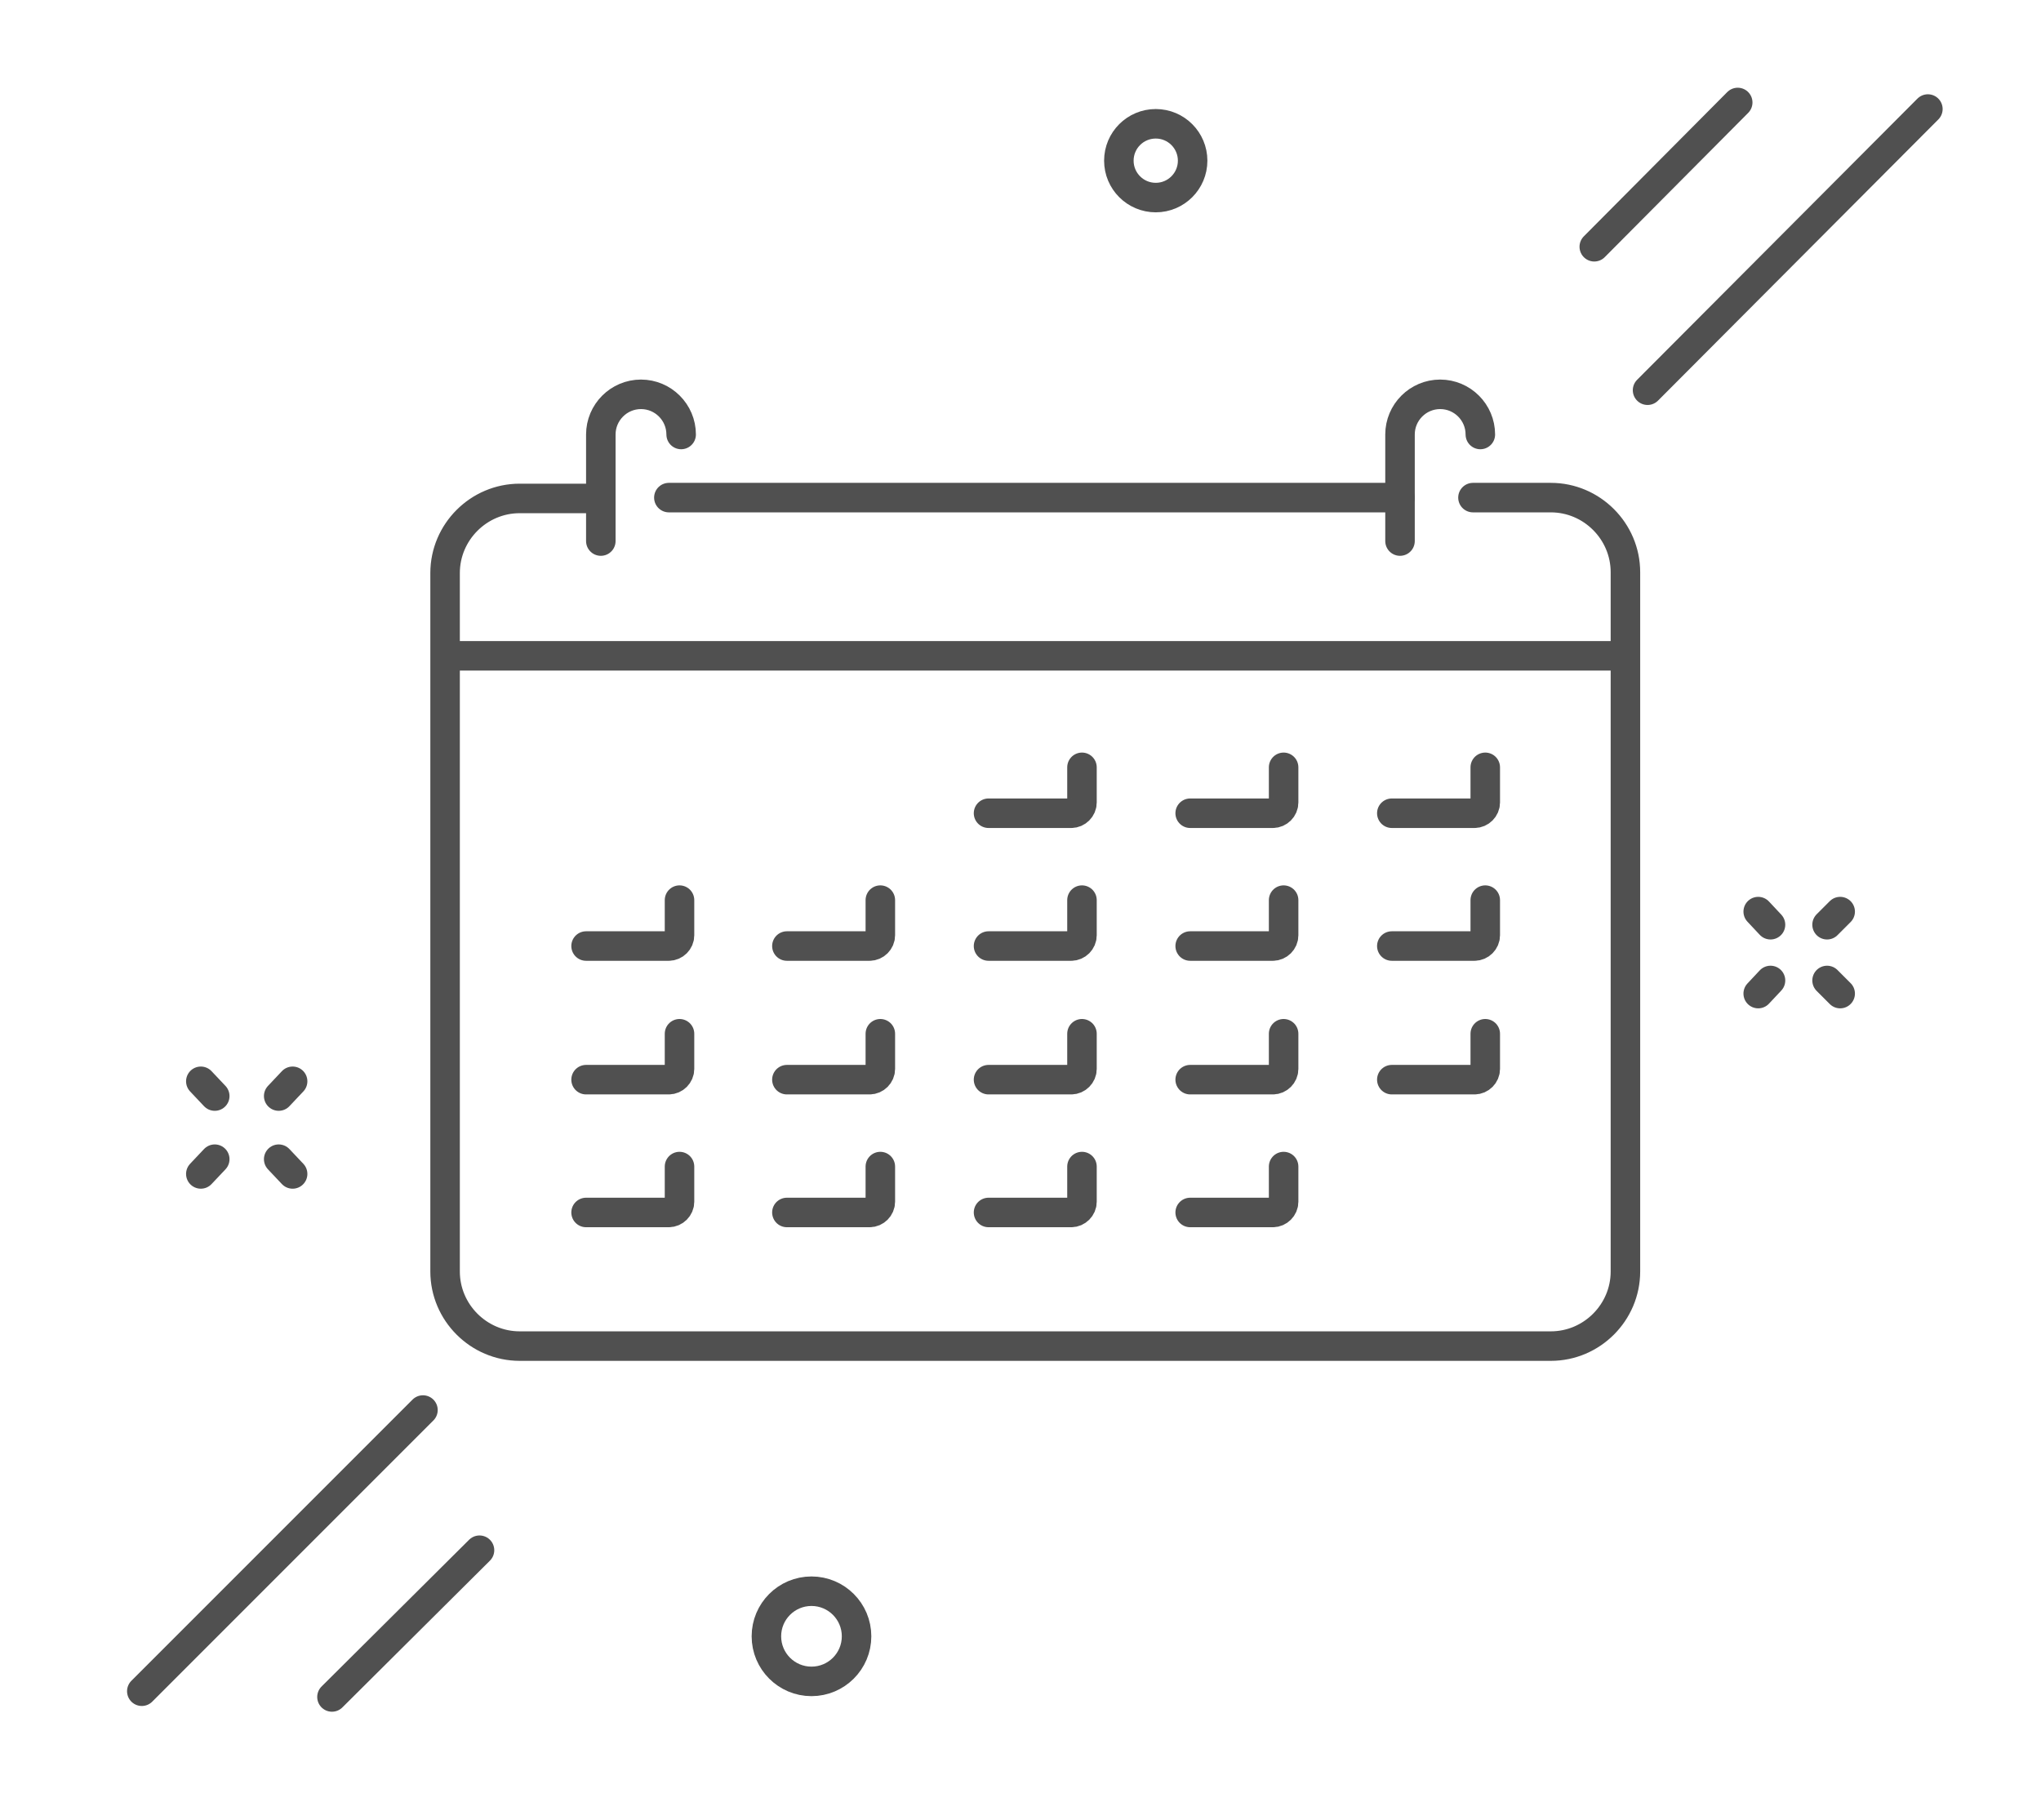
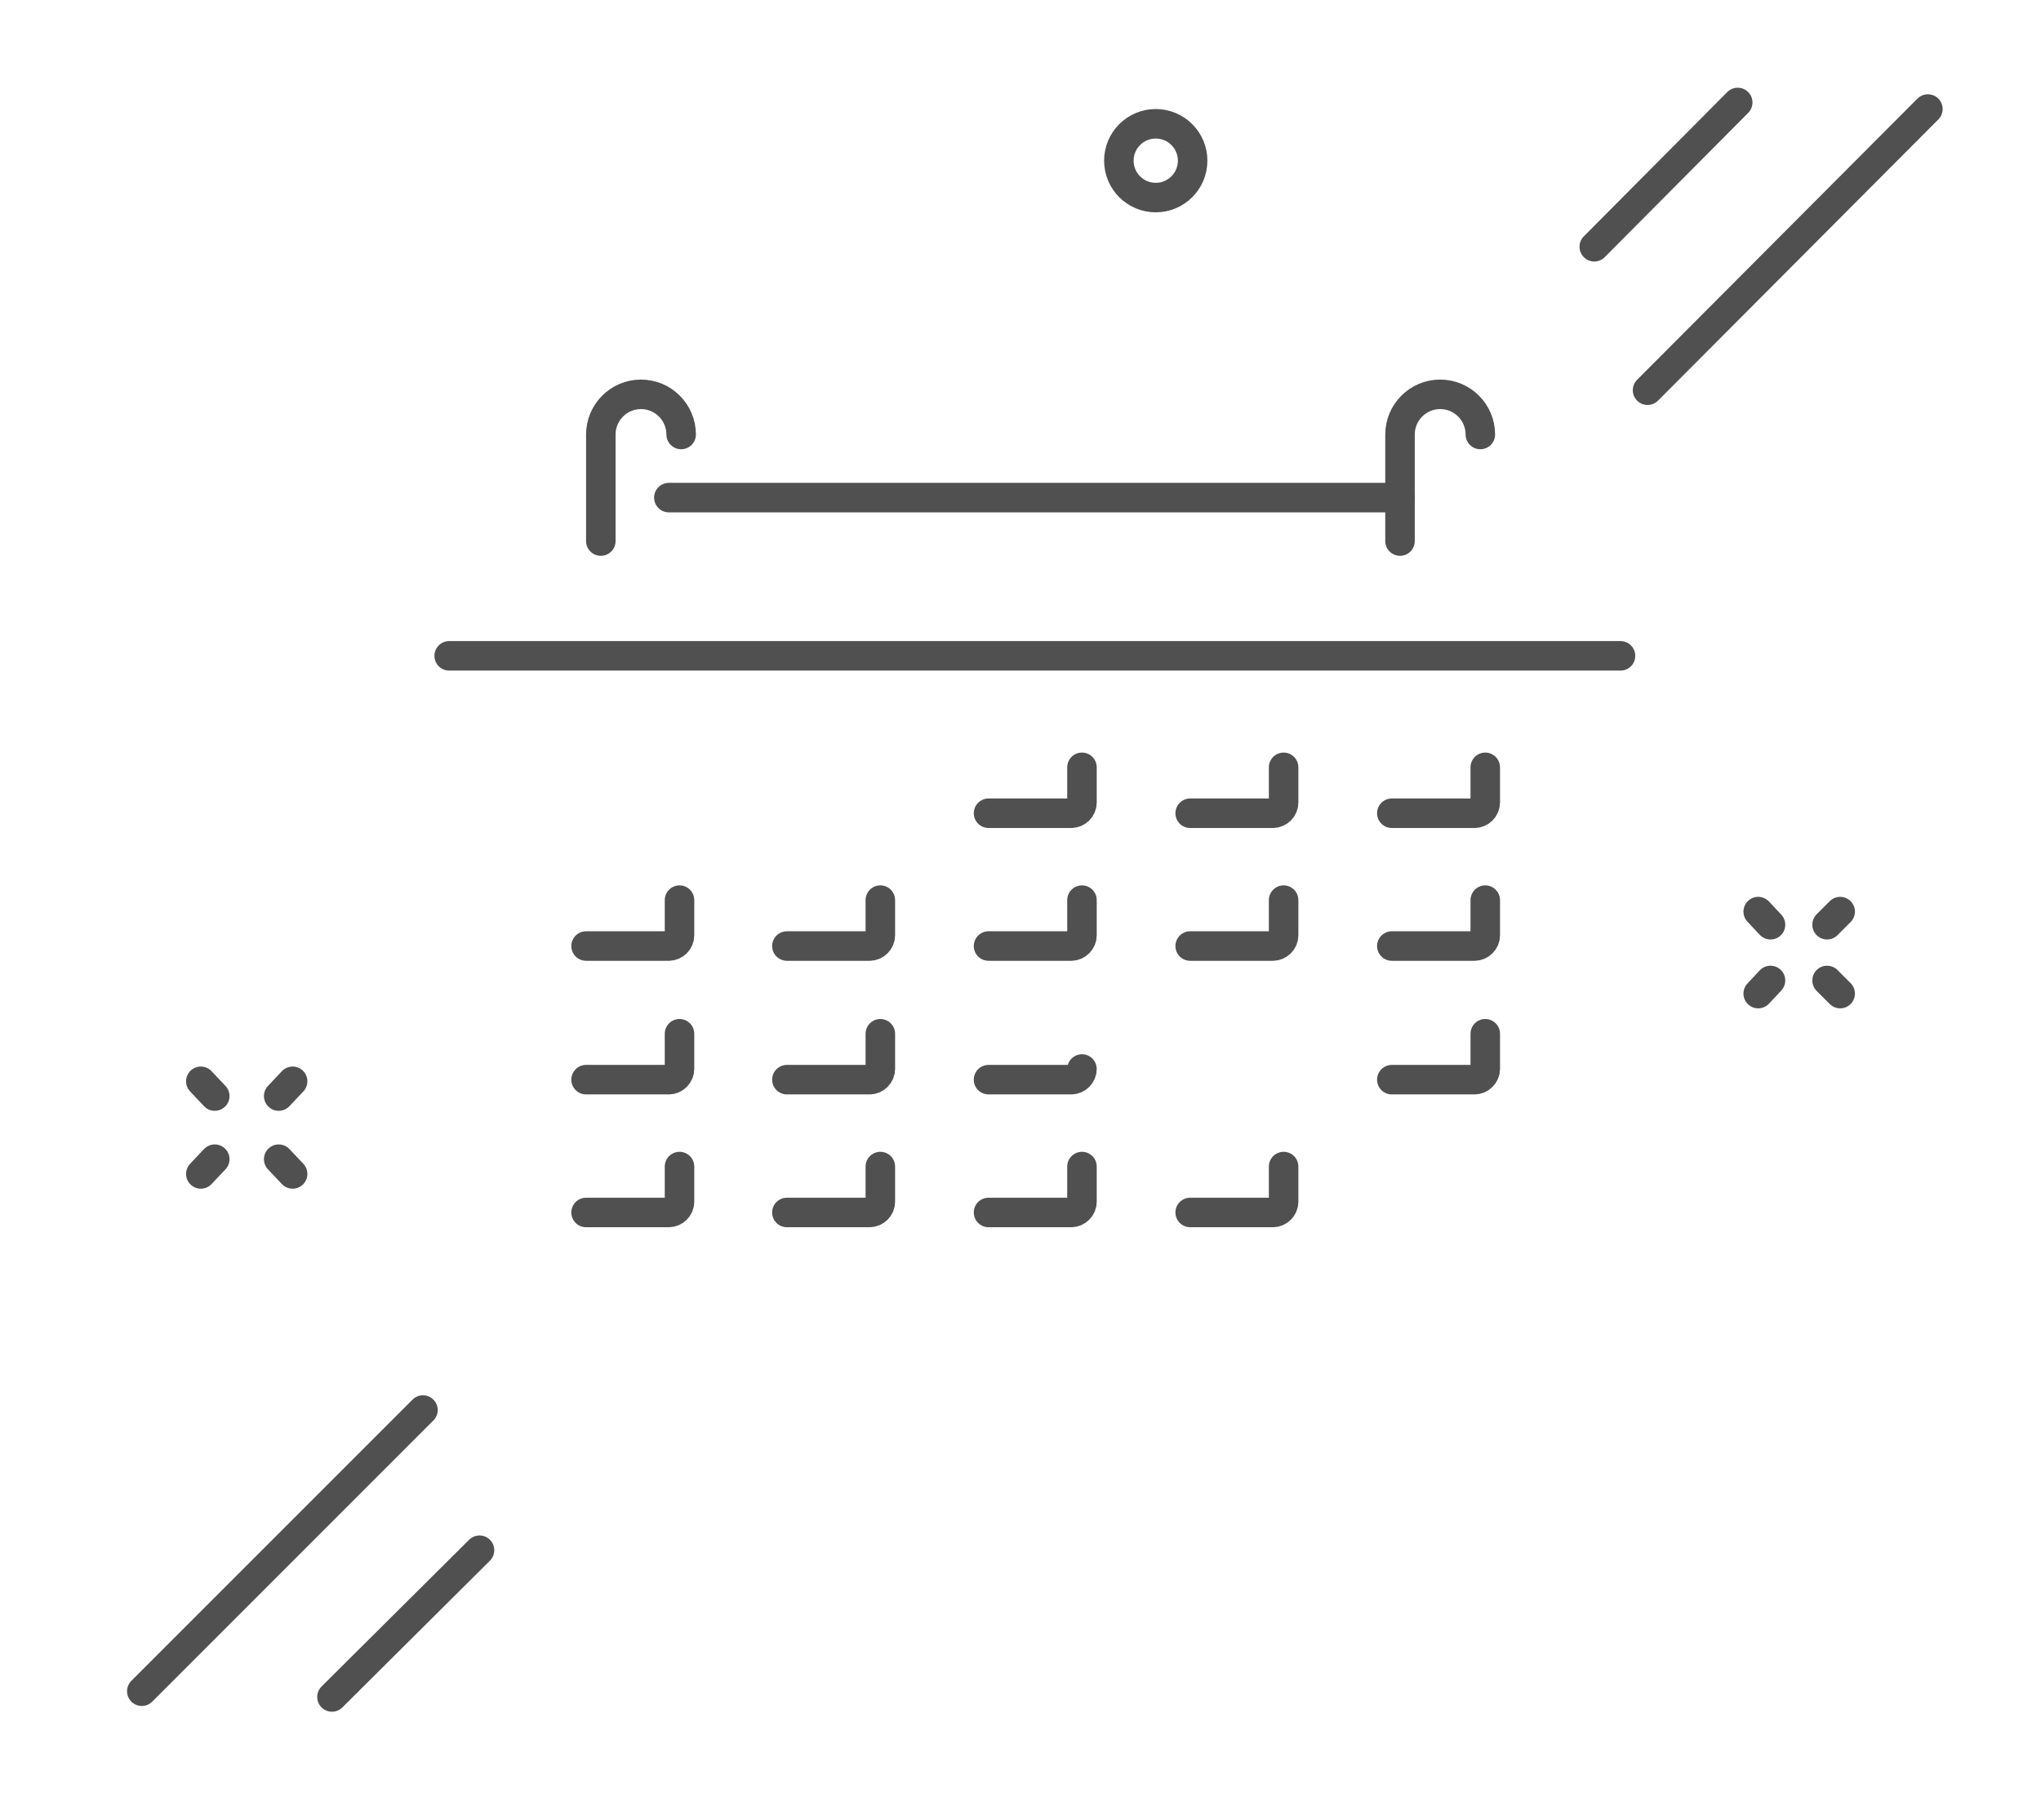
<svg xmlns="http://www.w3.org/2000/svg" version="1.1" id="Ebene_1" x="0px" y="0px" viewBox="0 0 249 222" style="enable-background:new 0 0 249 222;" xml:space="preserve">
  <style type="text/css">
	.st0{fill:none;stroke:#231F20;stroke-width:3.313;stroke-linecap:round;stroke-linejoin:round;stroke-miterlimit:10;}
	.st1{fill:none;stroke:#231F20;stroke-width:3.248;stroke-linecap:round;stroke-linejoin:round;stroke-miterlimit:10;}
	.st2{fill:none;stroke:#505050;stroke-width:3.6;stroke-linecap:round;stroke-linejoin:round;stroke-miterlimit:10;}
	.st3{fill:none;stroke:#505050;stroke-width:4;stroke-linecap:round;stroke-linejoin:round;stroke-miterlimit:10;}
	
		.st4{fill:none;stroke:#505050;stroke-width:3.6;stroke-linecap:round;stroke-linejoin:round;stroke-miterlimit:10;stroke-dasharray:1.025,12.296;}
	.st5{fill:none;stroke:#505050;stroke-width:3.313;stroke-linecap:round;stroke-linejoin:round;stroke-miterlimit:10;}
</style>
  <line class="st2" x1="194.5" y1="30.1" x2="212" y2="12.5" />
  <line class="st2" x1="201" y1="47.6" x2="235.2" y2="13.3" />
  <line class="st2" x1="58.5" y1="189.1" x2="40.5" y2="207" />
  <line class="st2" x1="51.6" y1="172" x2="17.3" y2="206.3" />
  <line class="st2" x1="35.7" y1="143.2" x2="34" y2="141.4" />
  <line class="st2" x1="26.2" y1="133.7" x2="24.5" y2="131.9" />
  <line class="st2" x1="24.5" y1="143.2" x2="26.2" y2="141.4" />
  <line class="st2" x1="34" y1="133.7" x2="35.7" y2="131.9" />
  <circle class="st2" cx="141" cy="19.6" r="4.5" />
-   <circle class="st2" cx="99" cy="199.6" r="5.5" />
  <line class="st2" x1="224.5" y1="121.2" x2="222.9" y2="119.6" />
  <line class="st2" x1="216" y1="112.8" x2="214.5" y2="111.2" />
  <line class="st2" x1="214.5" y1="121.2" x2="216" y2="119.6" />
  <line class="st2" x1="222.9" y1="112.8" x2="224.5" y2="111.2" />
-   <path class="st2" d="M179.7,60.7h9.5c5,0,9.1,4.1,9.1,9.1v85.3c0,5-4.1,9.1-9.1,9.1H63.4c-5,0-9.1-4.1-9.1-9.1V69.9  c0-5,4.1-9.1,9.1-9.1h9.4" />
  <line class="st2" x1="81.6" y1="60.7" x2="170.8" y2="60.7" />
  <line class="st2" x1="54.8" y1="80" x2="197.7" y2="80" />
  <path class="st2" d="M120.6,99.2h10.1c0.7,0,1.3-0.6,1.3-1.3v-4.3" />
  <path class="st2" d="M145.2,99.2h10.1c0.7,0,1.3-0.6,1.3-1.3v-4.3" />
  <path class="st2" d="M169.8,99.2h10.1c0.7,0,1.3-0.6,1.3-1.3v-4.3" />
  <path class="st2" d="M71.5,115.4h10.1c0.7,0,1.3-0.6,1.3-1.3v-4.3" />
  <path class="st2" d="M96,115.4h10.1c0.7,0,1.3-0.6,1.3-1.3v-4.3" />
  <path class="st2" d="M120.6,115.4h10.1c0.7,0,1.3-0.6,1.3-1.3v-4.3" />
  <path class="st2" d="M145.2,115.4h10.1c0.7,0,1.3-0.6,1.3-1.3v-4.3" />
  <path class="st2" d="M169.8,115.4h10.1c0.7,0,1.3-0.6,1.3-1.3v-4.3" />
  <path class="st2" d="M71.5,131.7h10.1c0.7,0,1.3-0.6,1.3-1.3v-4.3" />
  <path class="st2" d="M96,131.7h10.1c0.7,0,1.3-0.6,1.3-1.3v-4.3" />
-   <path class="st2" d="M120.6,131.7h10.1c0.7,0,1.3-0.6,1.3-1.3v-4.3" />
-   <path class="st2" d="M145.2,131.7h10.1c0.7,0,1.3-0.6,1.3-1.3v-4.3" />
+   <path class="st2" d="M120.6,131.7h10.1c0.7,0,1.3-0.6,1.3-1.3" />
  <path class="st2" d="M169.8,131.7h10.1c0.7,0,1.3-0.6,1.3-1.3v-4.3" />
  <path class="st2" d="M71.5,147.9h10.1c0.7,0,1.3-0.6,1.3-1.3v-4.3" />
  <path class="st2" d="M96,147.9h10.1c0.7,0,1.3-0.6,1.3-1.3v-4.3" />
  <path class="st2" d="M120.6,147.9h10.1c0.7,0,1.3-0.6,1.3-1.3v-4.3" />
  <path class="st2" d="M145.2,147.9h10.1c0.7,0,1.3-0.6,1.3-1.3v-4.3" />
  <path class="st2" d="M83.1,53c0-2.7-2.2-4.9-4.9-4.9s-4.9,2.2-4.9,4.9l0,13" />
  <path class="st2" d="M180.6,53c0-2.7-2.2-4.9-4.9-4.9c-2.7,0-4.9,2.2-4.9,4.9l0,13" />
</svg>